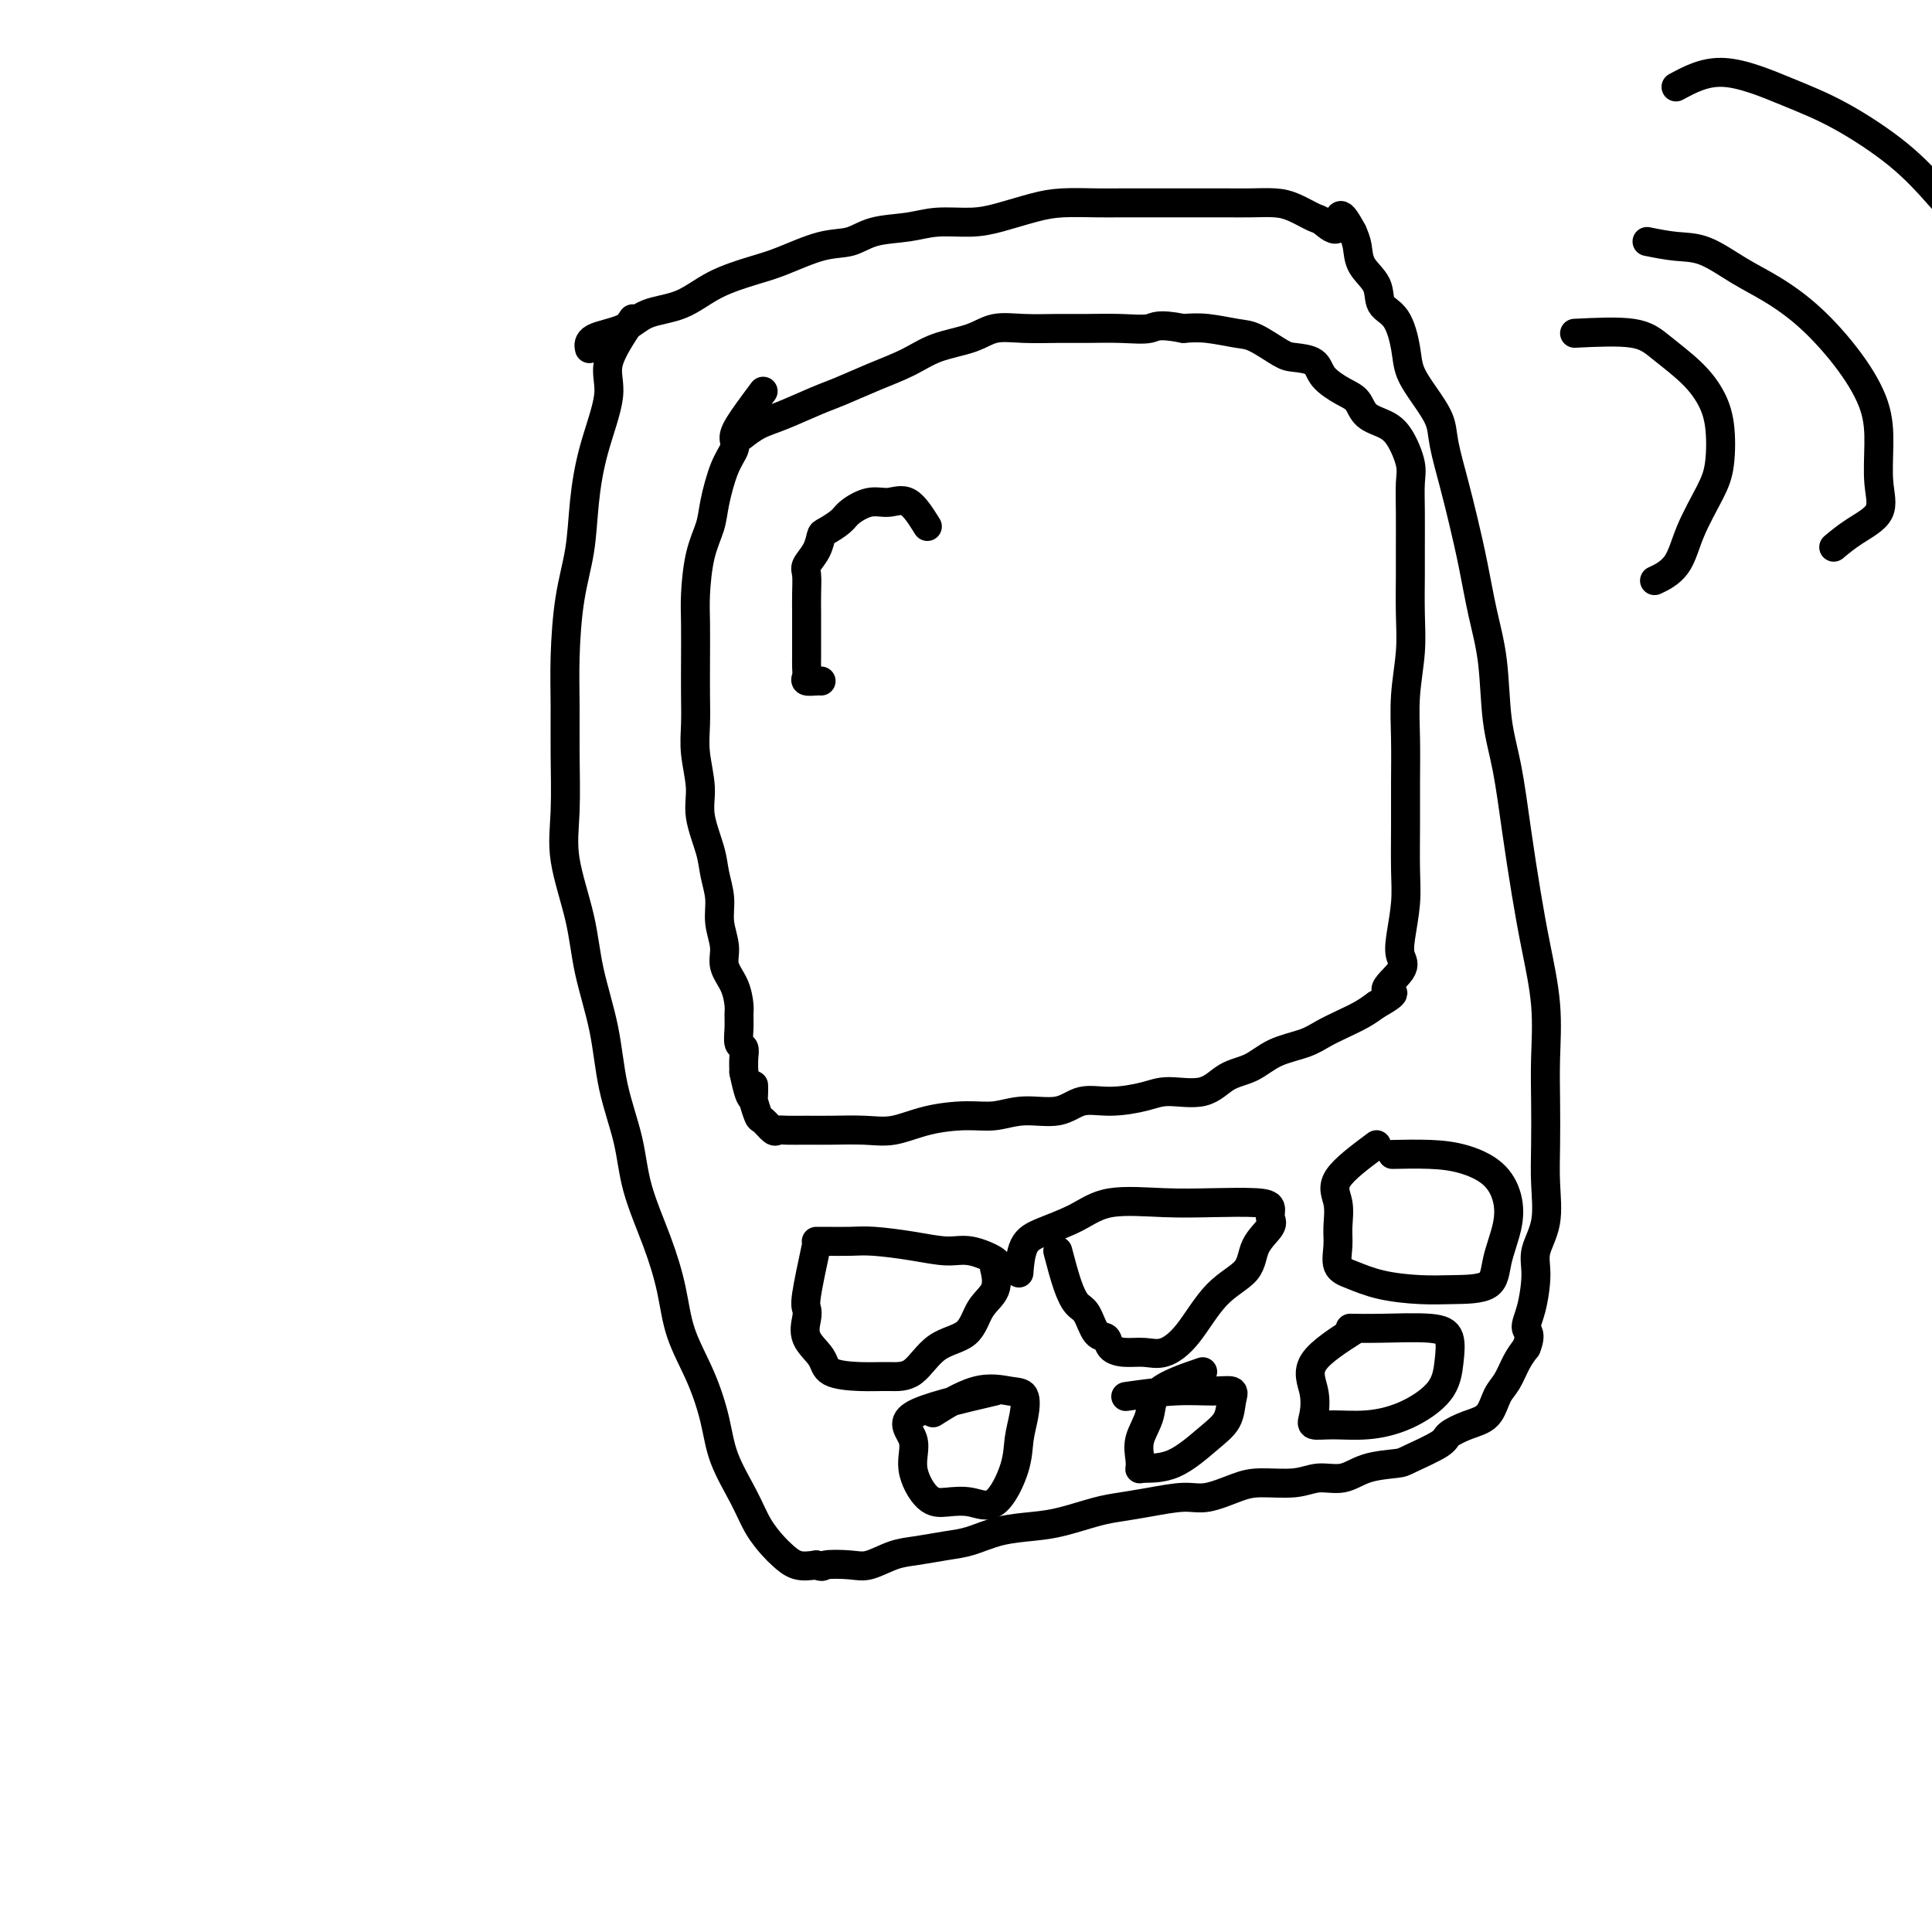
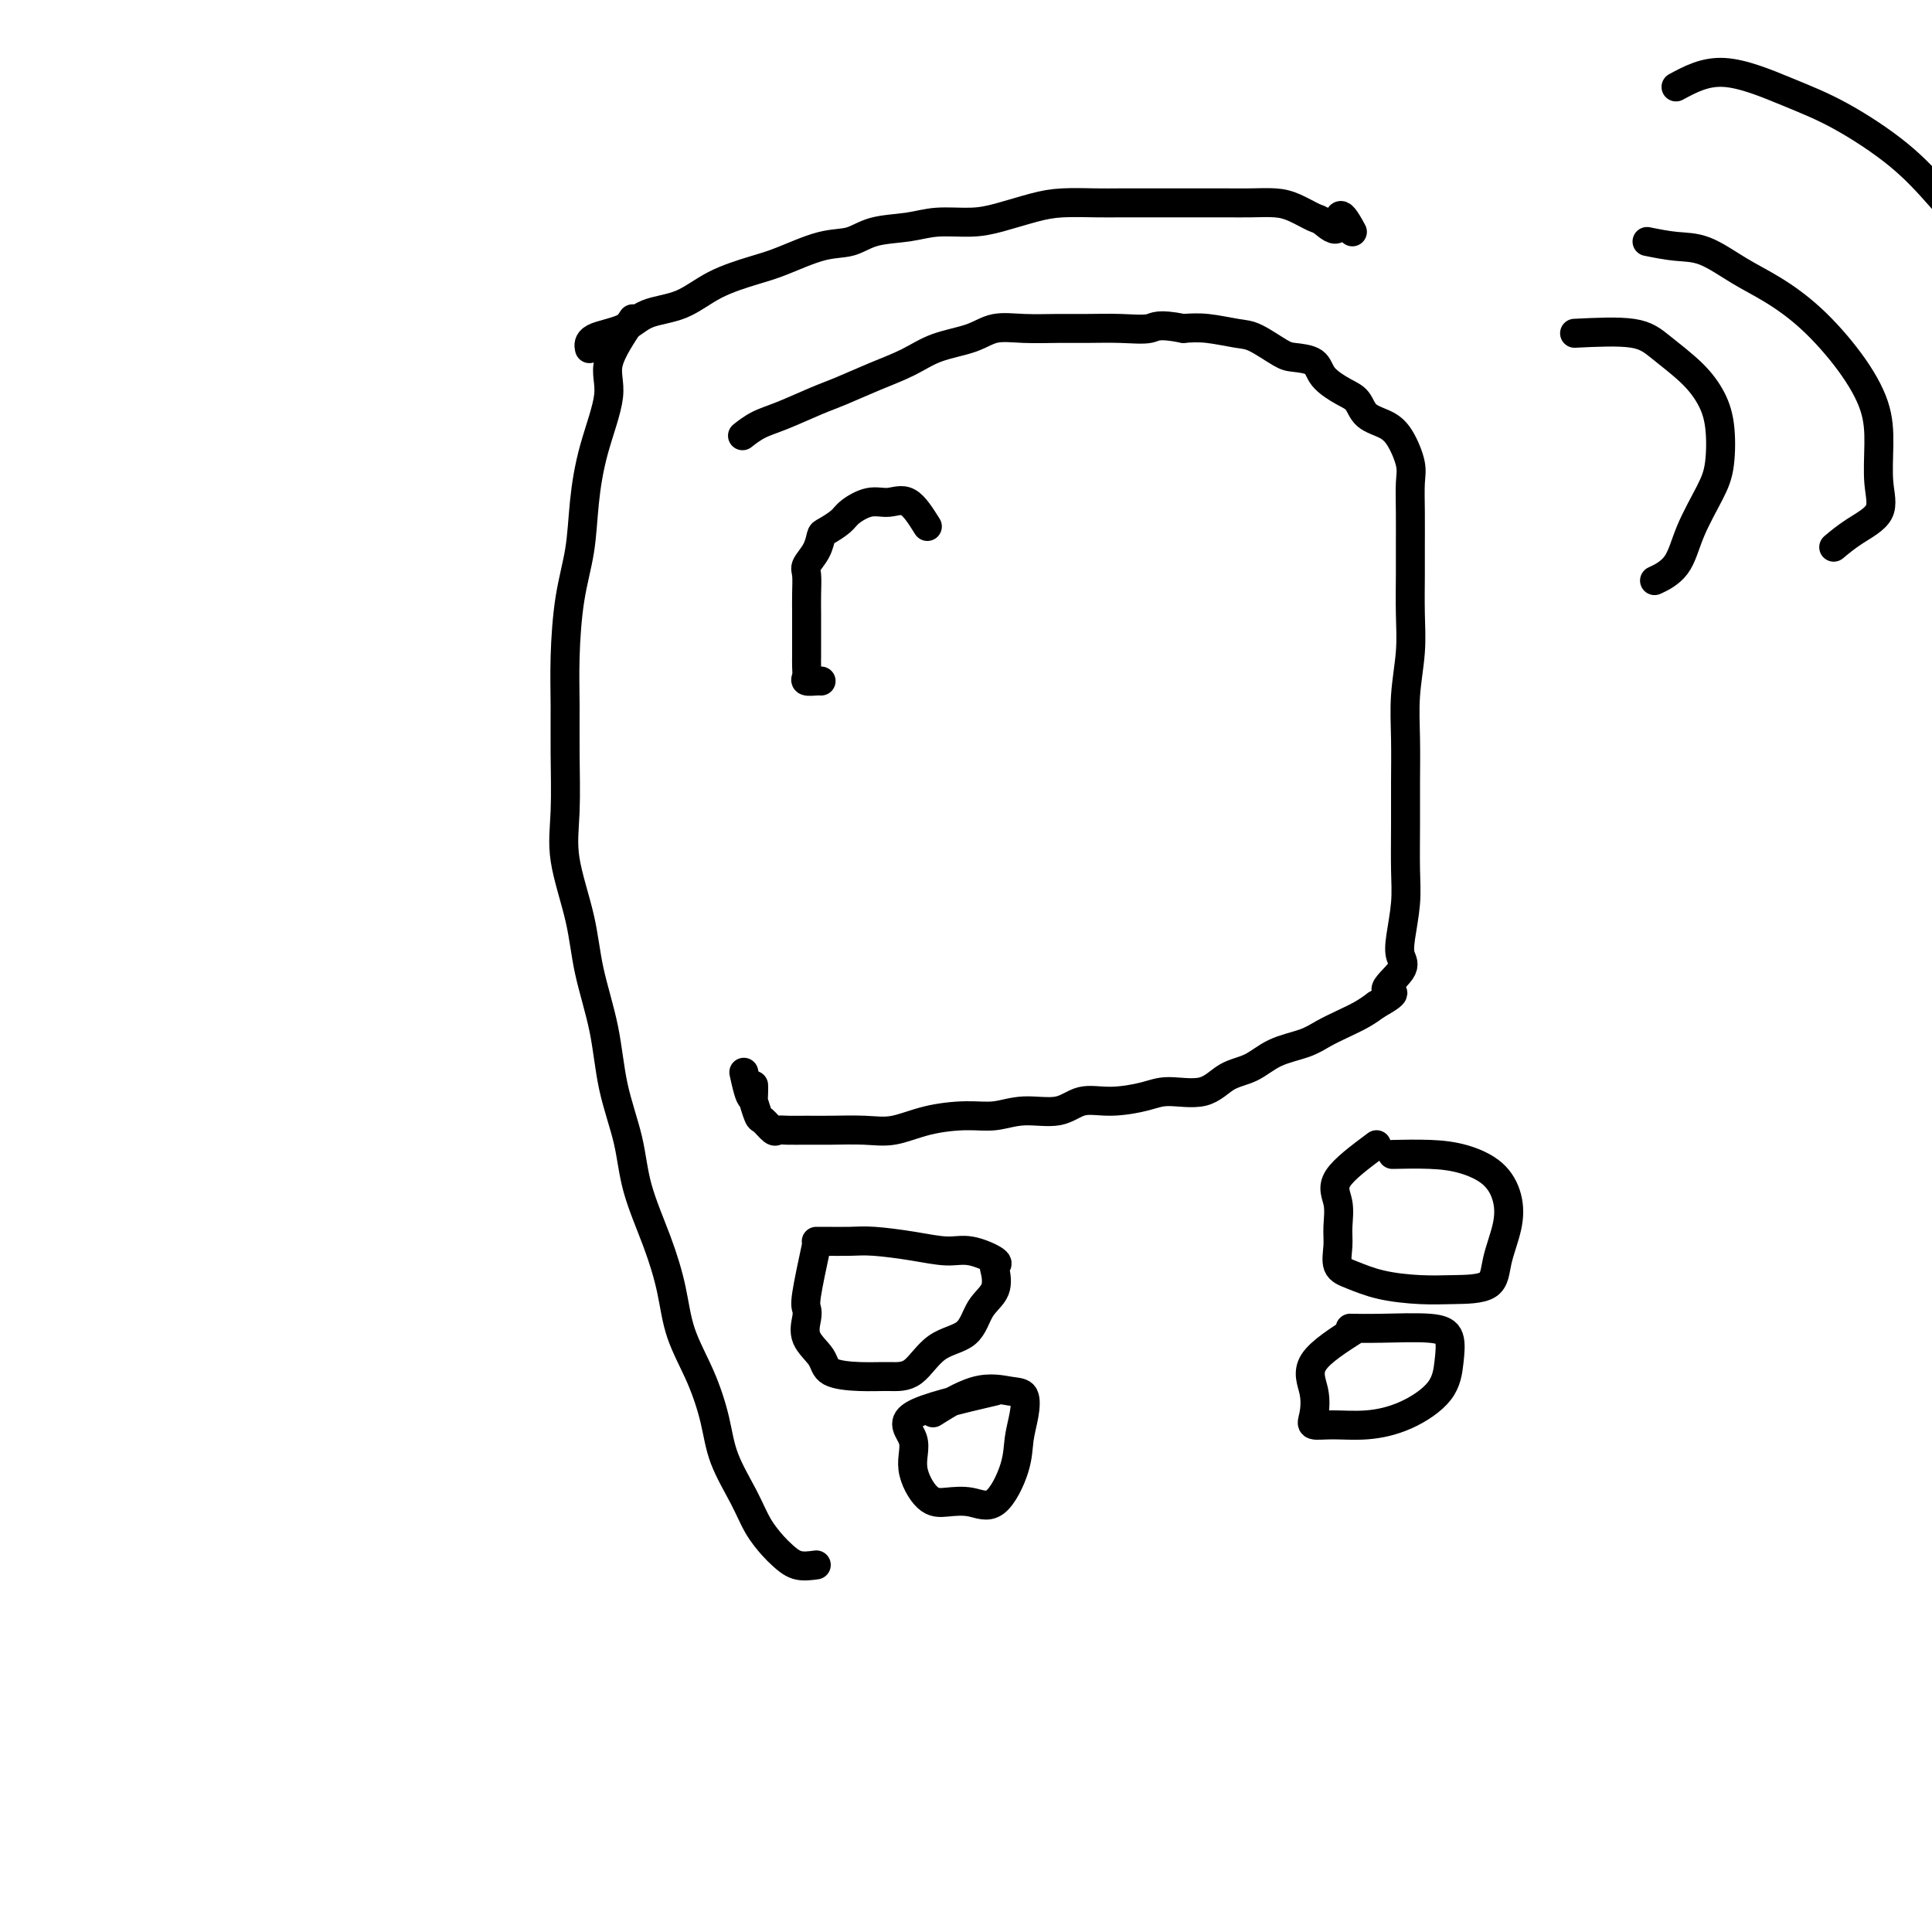
<svg xmlns="http://www.w3.org/2000/svg" viewBox="0 0 400 400" version="1.1">
  <g fill="none" stroke="#000000" stroke-width="6" stroke-linecap="round" stroke-linejoin="round">
    <path d="M131,66c-2.189,3.273 -4.378,6.546 -5,9c-0.622,2.454 0.324,4.089 0,7c-0.324,2.911 -1.919,7.097 -3,11c-1.081,3.903 -1.649,7.524 -2,11c-0.351,3.476 -0.487,6.808 -1,10c-0.513,3.192 -1.405,6.245 -2,10c-0.595,3.755 -0.894,8.214 -1,12c-0.106,3.786 -0.018,6.900 0,10c0.018,3.100 -0.032,6.186 0,10c0.032,3.814 0.148,8.356 0,12c-0.148,3.644 -0.560,6.388 0,10c0.560,3.612 2.094,8.090 3,12c0.906,3.910 1.186,7.251 2,11c0.814,3.749 2.164,7.906 3,12c0.836,4.094 1.159,8.125 2,12c0.841,3.875 2.202,7.593 3,11c0.798,3.407 1.035,6.501 2,10c0.965,3.499 2.657,7.403 4,11c1.343,3.597 2.336,6.889 3,10c0.664,3.111 1.000,6.042 2,9c1.000,2.958 2.665,5.942 4,9c1.335,3.058 2.339,6.188 3,9c0.661,2.812 0.977,5.305 2,8c1.023,2.695 2.751,5.591 4,8c1.249,2.409 2.017,4.331 3,6c0.983,1.669 2.181,3.087 3,4c0.819,0.913 1.259,1.323 2,2c0.741,0.677 1.783,1.622 3,2c1.217,0.378 2.608,0.189 4,0" />
-     <path d="M169,324c1.589,0.627 1.063,0.193 2,0c0.937,-0.193 3.338,-0.146 5,0c1.662,0.146 2.585,0.391 4,0c1.415,-0.391 3.320,-1.418 5,-2c1.680,-0.582 3.134,-0.720 5,-1c1.866,-0.280 4.145,-0.704 6,-1c1.855,-0.296 3.286,-0.464 5,-1c1.714,-0.536 3.710,-1.439 6,-2c2.290,-0.561 4.875,-0.780 7,-1c2.125,-0.220 3.790,-0.441 6,-1c2.210,-0.559 4.966,-1.454 7,-2c2.034,-0.546 3.345,-0.741 5,-1c1.655,-0.259 3.654,-0.581 6,-1c2.346,-0.419 5.040,-0.934 7,-1c1.960,-0.066 3.188,0.318 5,0c1.812,-0.318 4.210,-1.337 6,-2c1.790,-0.663 2.972,-0.969 5,-1c2.028,-0.031 4.900,0.212 7,0c2.100,-0.212 3.426,-0.881 5,-1c1.574,-0.119 3.396,0.312 5,0c1.604,-0.312 2.991,-1.368 5,-2c2.009,-0.632 4.641,-0.841 6,-1c1.359,-0.159 1.446,-0.267 3,-1c1.554,-0.733 4.576,-2.090 6,-3c1.424,-0.910 1.249,-1.372 2,-2c0.751,-0.628 2.428,-1.421 4,-2c1.572,-0.579 3.040,-0.945 4,-2c0.960,-1.055 1.412,-2.798 2,-4c0.588,-1.202 1.312,-1.862 2,-3c0.688,-1.138 1.339,-2.754 2,-4c0.661,-1.246 1.330,-2.123 2,-3" />
-     <path d="M316,279c1.196,-2.926 0.184,-3.241 0,-4c-0.184,-0.759 0.458,-1.961 1,-4c0.542,-2.039 0.982,-4.916 1,-7c0.018,-2.084 -0.387,-3.377 0,-5c0.387,-1.623 1.567,-3.577 2,-6c0.433,-2.423 0.117,-5.314 0,-8c-0.117,-2.686 -0.037,-5.166 0,-8c0.037,-2.834 0.032,-6.023 0,-9c-0.032,-2.977 -0.092,-5.742 0,-9c0.092,-3.258 0.334,-7.008 0,-11c-0.334,-3.992 -1.245,-8.224 -2,-12c-0.755,-3.776 -1.353,-7.094 -2,-11c-0.647,-3.906 -1.342,-8.399 -2,-13c-0.658,-4.601 -1.278,-9.308 -2,-13c-0.722,-3.692 -1.544,-6.368 -2,-10c-0.456,-3.632 -0.544,-8.218 -1,-12c-0.456,-3.782 -1.278,-6.759 -2,-10c-0.722,-3.241 -1.344,-6.746 -2,-10c-0.656,-3.254 -1.347,-6.256 -2,-9c-0.653,-2.744 -1.268,-5.230 -2,-8c-0.732,-2.770 -1.582,-5.824 -2,-8c-0.418,-2.176 -0.404,-3.476 -1,-5c-0.596,-1.524 -1.803,-3.274 -3,-5c-1.197,-1.726 -2.385,-3.427 -3,-5c-0.615,-1.573 -0.659,-3.018 -1,-5c-0.341,-1.982 -0.980,-4.501 -2,-6c-1.020,-1.499 -2.420,-1.976 -3,-3c-0.580,-1.024 -0.341,-2.594 -1,-4c-0.659,-1.406 -2.216,-2.648 -3,-4c-0.784,-1.352 -0.795,-2.815 -1,-4c-0.205,-1.185 -0.602,-2.093 -1,-3" />
    <path d="M280,48c-3.301,-6.208 -2.552,-2.227 -3,-1c-0.448,1.227 -2.093,-0.298 -3,-1c-0.907,-0.702 -1.078,-0.580 -2,-1c-0.922,-0.420 -2.597,-1.380 -4,-2c-1.403,-0.620 -2.535,-0.898 -4,-1c-1.465,-0.102 -3.264,-0.027 -5,0c-1.736,0.027 -3.409,0.007 -5,0c-1.591,-0.007 -3.101,-0.002 -5,0c-1.899,0.002 -4.187,-0.000 -6,0c-1.813,0.000 -3.150,0.002 -5,0c-1.850,-0.002 -4.213,-0.008 -6,0c-1.787,0.008 -3.000,0.031 -5,0c-2.000,-0.031 -4.789,-0.114 -7,0c-2.211,0.114 -3.845,0.426 -6,1c-2.155,0.574 -4.831,1.409 -7,2c-2.169,0.591 -3.832,0.936 -6,1c-2.168,0.064 -4.842,-0.153 -7,0c-2.158,0.153 -3.802,0.678 -6,1c-2.198,0.322 -4.951,0.442 -7,1c-2.049,0.558 -3.393,1.555 -5,2c-1.607,0.445 -3.477,0.340 -6,1c-2.523,0.660 -5.700,2.087 -8,3c-2.300,0.913 -3.722,1.312 -6,2c-2.278,0.688 -5.413,1.664 -8,3c-2.587,1.336 -4.627,3.031 -7,4c-2.373,0.969 -5.081,1.213 -7,2c-1.919,0.787 -3.051,2.118 -5,3c-1.949,0.882 -4.717,1.314 -6,2c-1.283,0.686 -1.081,1.624 -1,2c0.081,0.376 0.040,0.188 0,0" />
-     <path d="M158,81c-1.988,2.660 -3.976,5.320 -5,7c-1.024,1.680 -1.086,2.380 -1,3c0.086,0.620 0.318,1.159 0,2c-0.318,0.841 -1.185,1.985 -2,4c-0.815,2.015 -1.577,4.902 -2,7c-0.423,2.098 -0.506,3.406 -1,5c-0.494,1.594 -1.401,3.474 -2,6c-0.599,2.526 -0.892,5.696 -1,8c-0.108,2.304 -0.030,3.741 0,6c0.030,2.259 0.012,5.342 0,8c-0.012,2.658 -0.019,4.893 0,7c0.019,2.107 0.065,4.086 0,6c-0.065,1.914 -0.239,3.764 0,6c0.239,2.236 0.891,4.859 1,7c0.109,2.141 -0.326,3.800 0,6c0.326,2.200 1.412,4.941 2,7c0.588,2.059 0.678,3.436 1,5c0.322,1.564 0.878,3.317 1,5c0.122,1.683 -0.188,3.298 0,5c0.188,1.702 0.873,3.491 1,5c0.127,1.509 -0.306,2.739 0,4c0.306,1.261 1.349,2.555 2,4c0.651,1.445 0.910,3.041 1,4c0.090,0.959 0.010,1.281 0,2c-0.010,0.719 0.050,1.833 0,3c-0.050,1.167 -0.209,2.385 0,3c0.209,0.615 0.787,0.627 1,1c0.213,0.373 0.061,1.107 0,2c-0.061,0.893 -0.030,1.947 0,3" />
    <path d="M154,222c1.842,8.761 1.945,4.163 2,3c0.055,-1.163 0.060,1.107 0,2c-0.060,0.893 -0.185,0.407 0,1c0.185,0.593 0.681,2.264 1,3c0.319,0.736 0.461,0.537 1,1c0.539,0.463 1.474,1.588 2,2c0.526,0.412 0.642,0.110 1,0c0.358,-0.110 0.957,-0.028 2,0c1.043,0.028 2.530,0.001 4,0c1.470,-0.001 2.923,0.024 5,0c2.077,-0.024 4.777,-0.096 7,0c2.223,0.096 3.967,0.361 6,0c2.033,-0.361 4.353,-1.349 7,-2c2.647,-0.651 5.620,-0.967 8,-1c2.380,-0.033 4.167,0.216 6,0c1.833,-0.216 3.712,-0.898 6,-1c2.288,-0.102 4.986,0.374 7,0c2.014,-0.374 3.343,-1.600 5,-2c1.657,-0.400 3.642,0.026 6,0c2.358,-0.026 5.088,-0.506 7,-1c1.912,-0.494 3.006,-1.004 5,-1c1.994,0.004 4.890,0.521 7,0c2.110,-0.521 3.435,-2.079 5,-3c1.565,-0.921 3.370,-1.205 5,-2c1.630,-0.795 3.087,-2.100 5,-3c1.913,-0.900 4.283,-1.396 6,-2c1.717,-0.604 2.780,-1.317 4,-2c1.220,-0.683 2.598,-1.338 4,-2c1.402,-0.662 2.829,-1.332 4,-2c1.171,-0.668 2.085,-1.334 3,-2" />
    <path d="M285,208c5.841,-3.259 2.445,-2.407 2,-3c-0.445,-0.593 2.063,-2.629 3,-4c0.937,-1.371 0.304,-2.075 0,-3c-0.304,-0.925 -0.278,-2.071 0,-4c0.278,-1.929 0.807,-4.641 1,-7c0.193,-2.359 0.051,-4.364 0,-7c-0.051,-2.636 -0.010,-5.903 0,-9c0.010,-3.097 -0.011,-6.022 0,-9c0.011,-2.978 0.056,-6.007 0,-9c-0.056,-2.993 -0.211,-5.950 0,-9c0.211,-3.050 0.789,-6.194 1,-9c0.211,-2.806 0.056,-5.276 0,-8c-0.056,-2.724 -0.014,-5.704 0,-8c0.014,-2.296 -0.002,-3.910 0,-6c0.002,-2.090 0.021,-4.657 0,-7c-0.021,-2.343 -0.082,-4.461 0,-6c0.082,-1.539 0.307,-2.499 0,-4c-0.307,-1.501 -1.148,-3.542 -2,-5c-0.852,-1.458 -1.717,-2.333 -3,-3c-1.283,-0.667 -2.985,-1.128 -4,-2c-1.015,-0.872 -1.343,-2.157 -2,-3c-0.657,-0.843 -1.643,-1.246 -3,-2c-1.357,-0.754 -3.084,-1.859 -4,-3c-0.916,-1.141 -1.022,-2.319 -2,-3c-0.978,-0.681 -2.827,-0.866 -4,-1c-1.173,-0.134 -1.671,-0.218 -3,-1c-1.329,-0.782 -3.490,-2.261 -5,-3c-1.510,-0.739 -2.368,-0.737 -4,-1c-1.632,-0.263 -4.038,-0.789 -6,-1c-1.962,-0.211 -3.481,-0.105 -5,0" />
    <path d="M245,68c-5.493,-1.083 -5.724,-0.290 -7,0c-1.276,0.290 -3.597,0.076 -6,0c-2.403,-0.076 -4.888,-0.014 -7,0c-2.112,0.014 -3.852,-0.019 -6,0c-2.148,0.019 -4.704,0.091 -7,0c-2.296,-0.091 -4.330,-0.345 -6,0c-1.670,0.345 -2.974,1.290 -5,2c-2.026,0.710 -4.772,1.186 -7,2c-2.228,0.814 -3.936,1.965 -6,3c-2.064,1.035 -4.484,1.953 -7,3c-2.516,1.047 -5.126,2.221 -7,3c-1.874,0.779 -3.010,1.162 -5,2c-1.990,0.838 -4.832,2.132 -7,3c-2.168,0.868 -3.661,1.311 -5,2c-1.339,0.689 -2.526,1.626 -3,2c-0.474,0.374 -0.237,0.187 0,0" />
    <path d="M169,258c-0.839,3.922 -1.678,7.844 -2,10c-0.322,2.156 -0.126,2.546 0,3c0.126,0.454 0.181,0.973 0,2c-0.181,1.027 -0.598,2.562 0,4c0.598,1.438 2.210,2.778 3,4c0.790,1.222 0.757,2.324 2,3c1.243,0.676 3.761,0.924 6,1c2.239,0.076 4.198,-0.020 6,0c1.802,0.020 3.447,0.155 5,-1c1.553,-1.155 3.015,-3.602 5,-5c1.985,-1.398 4.492,-1.747 6,-3c1.508,-1.253 2.016,-3.409 3,-5c0.984,-1.591 2.445,-2.616 3,-4c0.555,-1.384 0.206,-3.127 0,-4c-0.206,-0.873 -0.267,-0.878 0,-1c0.267,-0.122 0.862,-0.362 0,-1c-0.862,-0.638 -3.180,-1.673 -5,-2c-1.820,-0.327 -3.142,0.056 -5,0c-1.858,-0.056 -4.253,-0.551 -7,-1c-2.747,-0.449 -5.847,-0.852 -8,-1c-2.153,-0.148 -3.361,-0.040 -5,0c-1.639,0.040 -3.711,0.011 -5,0c-1.289,-0.011 -1.797,-0.003 -2,0c-0.203,0.003 -0.102,0.002 0,0" />
-     <path d="M219,259c0.667,2.535 1.335,5.070 2,7c0.665,1.930 1.329,3.256 2,4c0.671,0.744 1.351,0.907 2,2c0.649,1.093 1.268,3.115 2,4c0.732,0.885 1.577,0.632 2,1c0.423,0.368 0.425,1.359 1,2c0.575,0.641 1.722,0.934 3,1c1.278,0.066 2.686,-0.095 4,0c1.314,0.095 2.535,0.445 4,0c1.465,-0.445 3.174,-1.684 5,-4c1.826,-2.316 3.767,-5.708 6,-8c2.233,-2.292 4.757,-3.482 6,-5c1.243,-1.518 1.204,-3.363 2,-5c0.796,-1.637 2.425,-3.066 3,-4c0.575,-0.934 0.095,-1.374 0,-2c-0.095,-0.626 0.195,-1.438 0,-2c-0.195,-0.562 -0.874,-0.874 -3,-1c-2.126,-0.126 -5.699,-0.066 -9,0c-3.301,0.066 -6.331,0.140 -10,0c-3.669,-0.140 -7.978,-0.492 -11,0c-3.022,0.492 -4.757,1.828 -7,3c-2.243,1.172 -4.993,2.180 -7,3c-2.007,0.820 -3.271,1.452 -4,3c-0.729,1.548 -0.923,4.014 -1,5c-0.077,0.986 -0.039,0.493 0,0" />
    <path d="M285,237c-3.382,2.519 -6.765,5.039 -8,7c-1.235,1.961 -0.324,3.365 0,5c0.324,1.635 0.061,3.502 0,5c-0.061,1.498 0.082,2.626 0,4c-0.082,1.374 -0.388,2.995 0,4c0.388,1.005 1.470,1.393 3,2c1.530,0.607 3.508,1.431 6,2c2.492,0.569 5.498,0.881 8,1c2.502,0.119 4.500,0.046 7,0c2.500,-0.046 5.500,-0.063 7,-1c1.500,-0.937 1.498,-2.793 2,-5c0.502,-2.207 1.506,-4.763 2,-7c0.494,-2.237 0.478,-4.155 0,-6c-0.478,-1.845 -1.418,-3.619 -3,-5c-1.582,-1.381 -3.805,-2.370 -6,-3c-2.195,-0.630 -4.360,-0.900 -7,-1c-2.640,-0.100 -5.754,-0.028 -7,0c-1.246,0.028 -0.623,0.014 0,0" />
    <path d="M206,288c-7.203,1.683 -14.406,3.365 -17,5c-2.594,1.635 -0.579,3.221 0,5c0.579,1.779 -0.279,3.750 0,6c0.279,2.250 1.693,4.778 3,6c1.307,1.222 2.507,1.140 4,1c1.493,-0.140 3.279,-0.336 5,0c1.721,0.336 3.377,1.204 5,0c1.623,-1.204 3.213,-4.479 4,-7c0.787,-2.521 0.771,-4.287 1,-6c0.229,-1.713 0.705,-3.372 1,-5c0.295,-1.628 0.411,-3.223 0,-4c-0.411,-0.777 -1.347,-0.734 -3,-1c-1.653,-0.266 -4.022,-0.841 -7,0c-2.978,0.841 -6.565,3.097 -8,4c-1.435,0.903 -0.717,0.451 0,0" />
-     <path d="M249,284c-3.638,1.248 -7.276,2.496 -9,4c-1.724,1.504 -1.534,3.264 -2,5c-0.466,1.736 -1.586,3.446 -2,5c-0.414,1.554 -0.120,2.951 0,4c0.120,1.049 0.067,1.752 0,2c-0.067,0.248 -0.148,0.043 1,0c1.148,-0.043 3.526,0.076 6,-1c2.474,-1.076 5.046,-3.346 7,-5c1.954,-1.654 3.291,-2.693 4,-4c0.709,-1.307 0.791,-2.882 1,-4c0.209,-1.118 0.545,-1.777 0,-2c-0.545,-0.223 -1.971,-0.008 -4,0c-2.029,0.008 -4.662,-0.190 -8,0c-3.338,0.190 -7.382,0.769 -9,1c-1.618,0.231 -0.809,0.116 0,0" />
    <path d="M281,275c-3.798,2.414 -7.596,4.829 -9,7c-1.404,2.171 -0.412,4.099 0,6c0.412,1.901 0.246,3.773 0,5c-0.246,1.227 -0.571,1.807 0,2c0.571,0.193 2.037,-0.001 4,0c1.963,0.001 4.423,0.197 7,0c2.577,-0.197 5.272,-0.789 8,-2c2.728,-1.211 5.487,-3.043 7,-5c1.513,-1.957 1.778,-4.041 2,-6c0.222,-1.959 0.402,-3.793 0,-5c-0.402,-1.207 -1.386,-1.787 -4,-2c-2.614,-0.213 -6.858,-0.057 -10,0c-3.142,0.057 -5.184,0.016 -6,0c-0.816,-0.016 -0.408,-0.008 0,0" />
    <path d="M326,69c4.546,-0.220 9.092,-0.439 12,0c2.908,0.439 4.178,1.537 6,3c1.822,1.463 4.197,3.290 6,5c1.803,1.710 3.034,3.301 4,5c0.966,1.699 1.667,3.504 2,6c0.333,2.496 0.299,5.681 0,8c-0.299,2.319 -0.862,3.770 -2,6c-1.138,2.230 -2.851,5.237 -4,8c-1.149,2.763 -1.732,5.282 -3,7c-1.268,1.718 -3.219,2.634 -4,3c-0.781,0.366 -0.390,0.183 0,0" />
    <path d="M341,50c2.025,0.407 4.051,0.814 6,1c1.949,0.186 3.822,0.149 6,1c2.178,0.851 4.660,2.588 7,4c2.340,1.412 4.536,2.499 7,4c2.464,1.501 5.195,3.414 8,6c2.805,2.586 5.684,5.843 8,9c2.316,3.157 4.070,6.213 5,9c0.930,2.787 1.037,5.304 1,8c-0.037,2.696 -0.217,5.570 0,8c0.217,2.430 0.831,4.414 0,6c-0.831,1.586 -3.108,2.773 -5,4c-1.892,1.227 -3.398,2.493 -4,3c-0.602,0.507 -0.301,0.253 0,0" />
    <path d="M347,18c3.006,-1.619 6.012,-3.239 10,-3c3.988,0.239 8.958,2.335 13,4c4.042,1.665 7.156,2.897 11,5c3.844,2.103 8.418,5.075 12,8c3.582,2.925 6.174,5.801 9,9c2.826,3.199 5.888,6.721 8,10c2.112,3.279 3.276,6.317 4,9c0.724,2.683 1.009,5.012 1,8c-0.009,2.988 -0.312,6.636 0,9c0.312,2.364 1.238,3.444 0,7c-1.238,3.556 -4.639,9.587 -6,12c-1.361,2.413 -0.680,1.206 0,0" />
    <path d="M192,109c-1.329,-2.126 -2.658,-4.253 -4,-5c-1.342,-0.747 -2.696,-0.116 -4,0c-1.304,0.116 -2.559,-0.283 -4,0c-1.441,0.283 -3.067,1.247 -4,2c-0.933,0.753 -1.172,1.294 -2,2c-0.828,0.706 -2.246,1.577 -3,2c-0.754,0.423 -0.843,0.398 -1,1c-0.157,0.602 -0.382,1.830 -1,3c-0.618,1.170 -1.630,2.283 -2,3c-0.370,0.717 -0.099,1.040 0,2c0.099,0.960 0.027,2.557 0,4c-0.027,1.443 -0.007,2.732 0,4c0.007,1.268 0.002,2.514 0,4c-0.002,1.486 -0.002,3.211 0,4c0.002,0.789 0.007,0.642 0,1c-0.007,0.358 -0.027,1.220 0,2c0.027,0.780 0.100,1.477 0,2c-0.100,0.523 -0.373,0.872 0,1c0.373,0.128 1.392,0.037 2,0c0.608,-0.037 0.804,-0.018 1,0" />
  </g>
</svg>